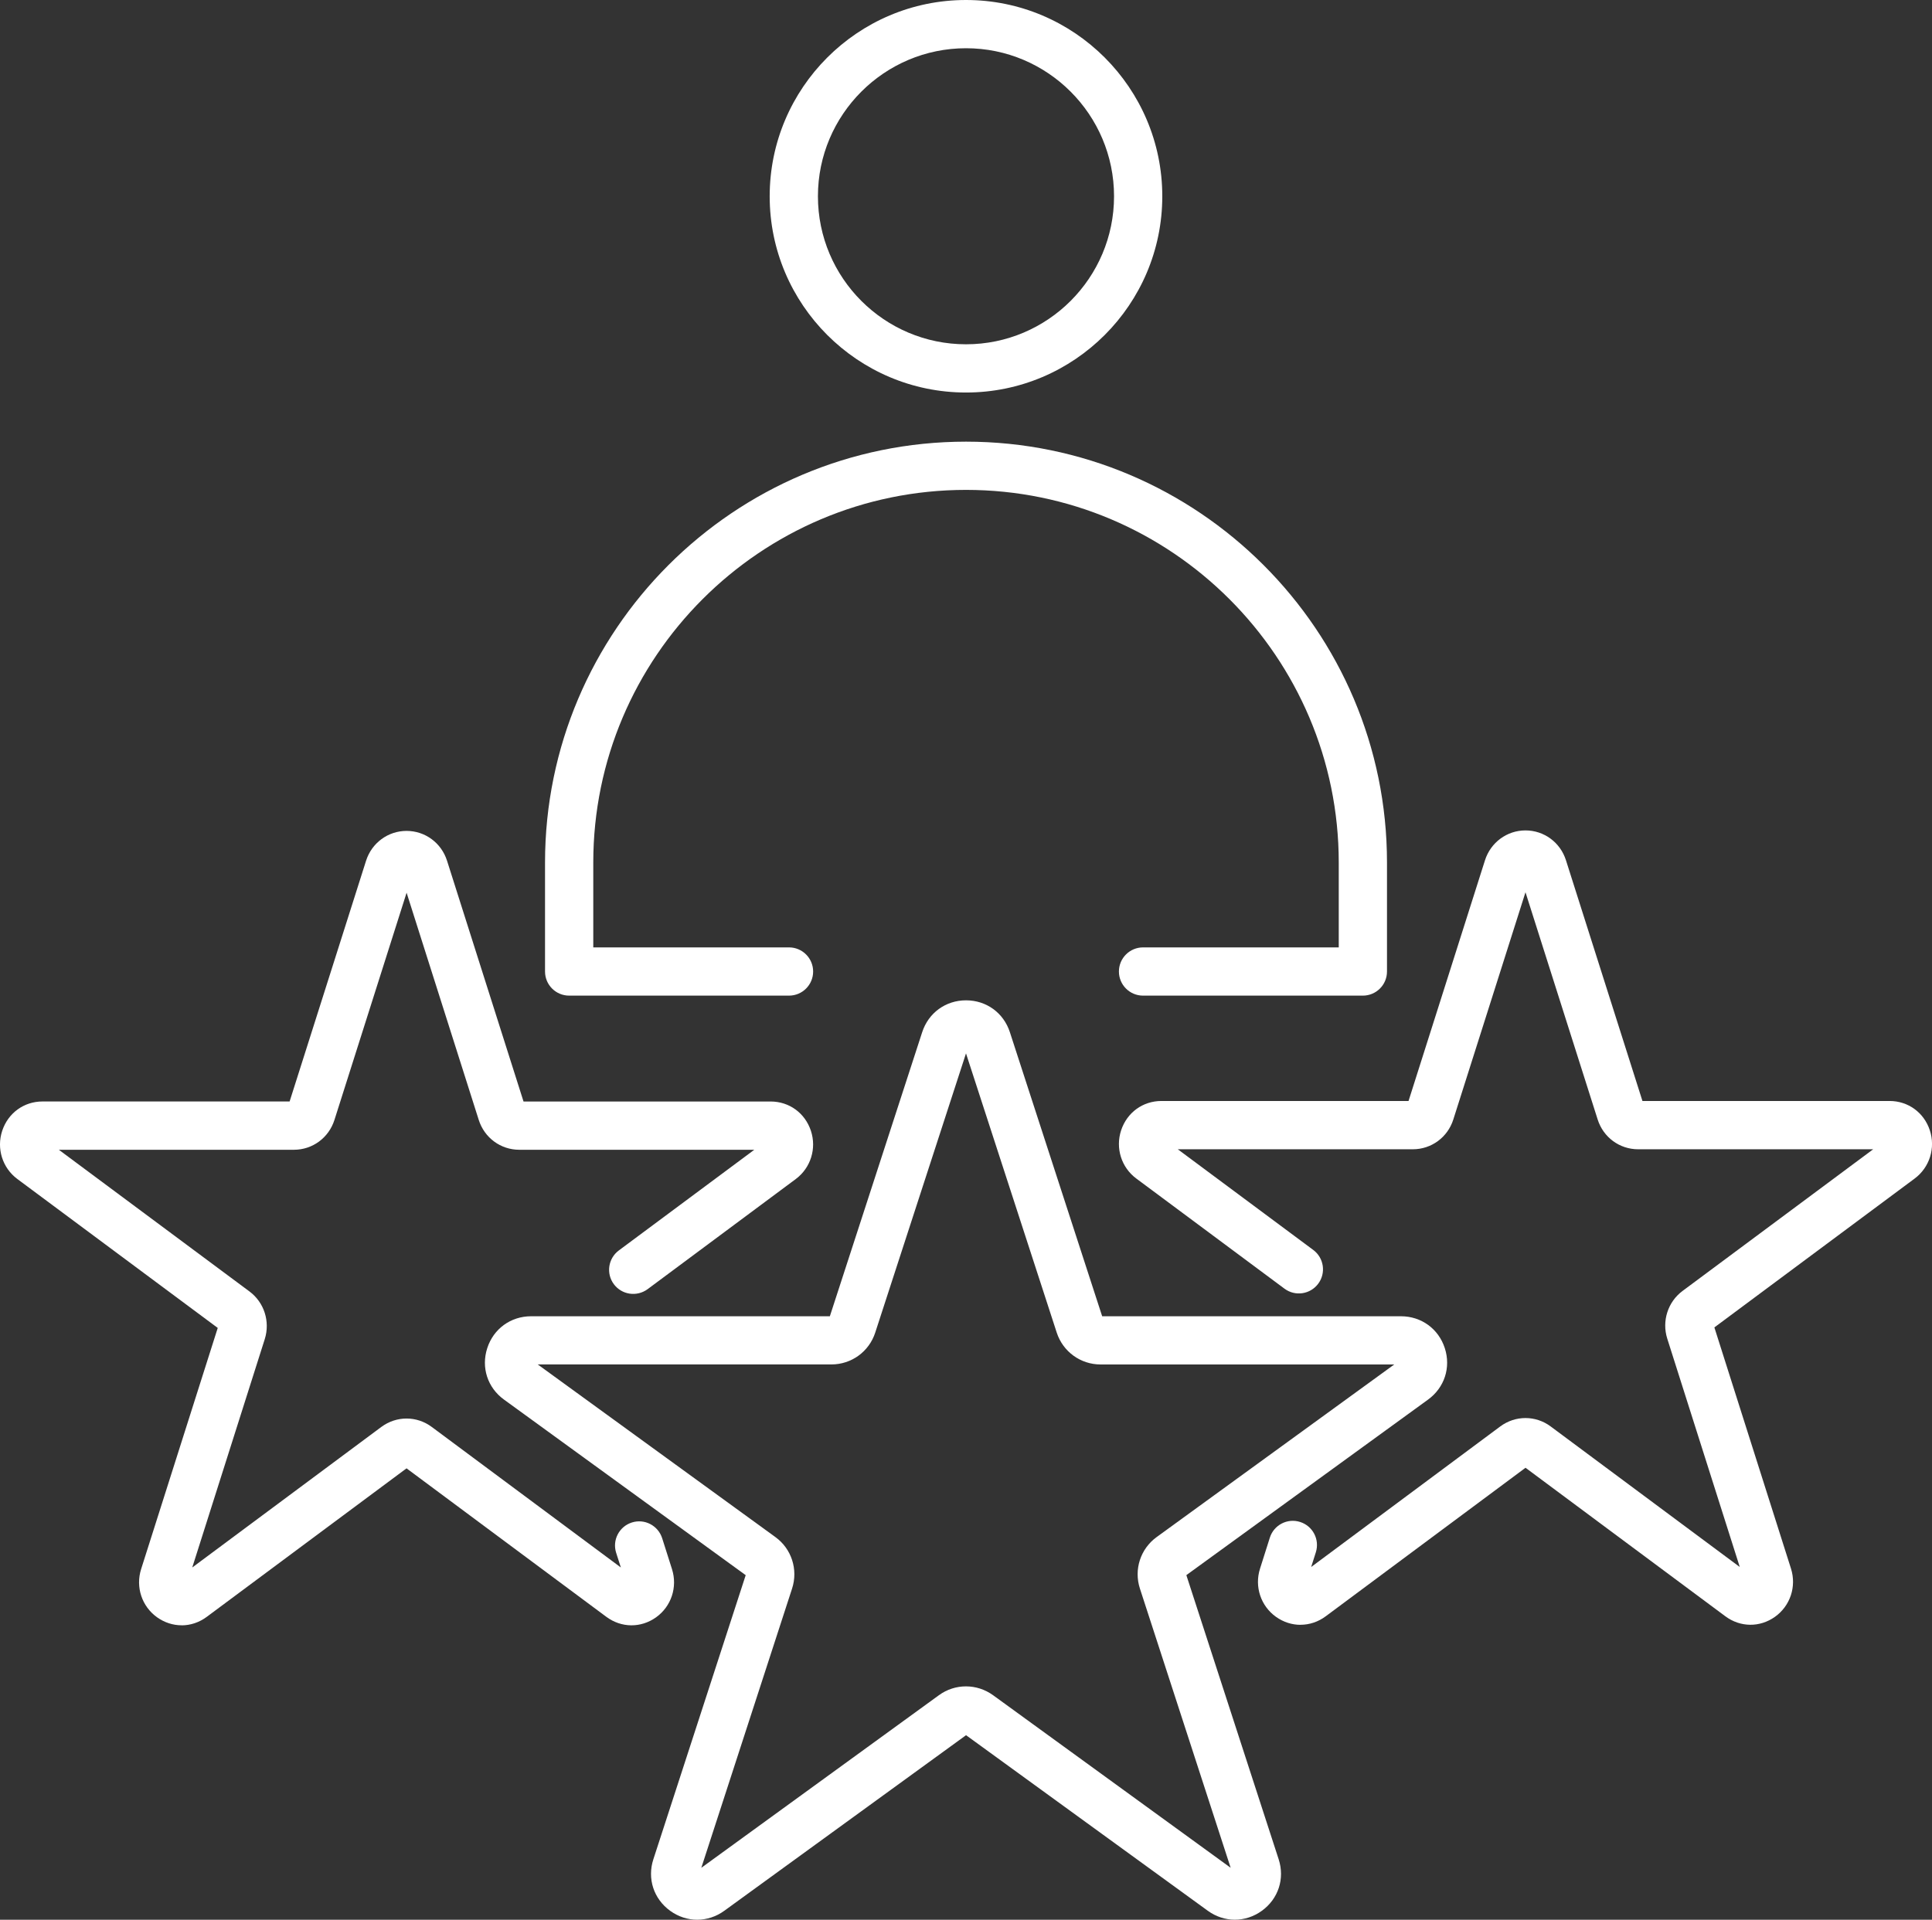
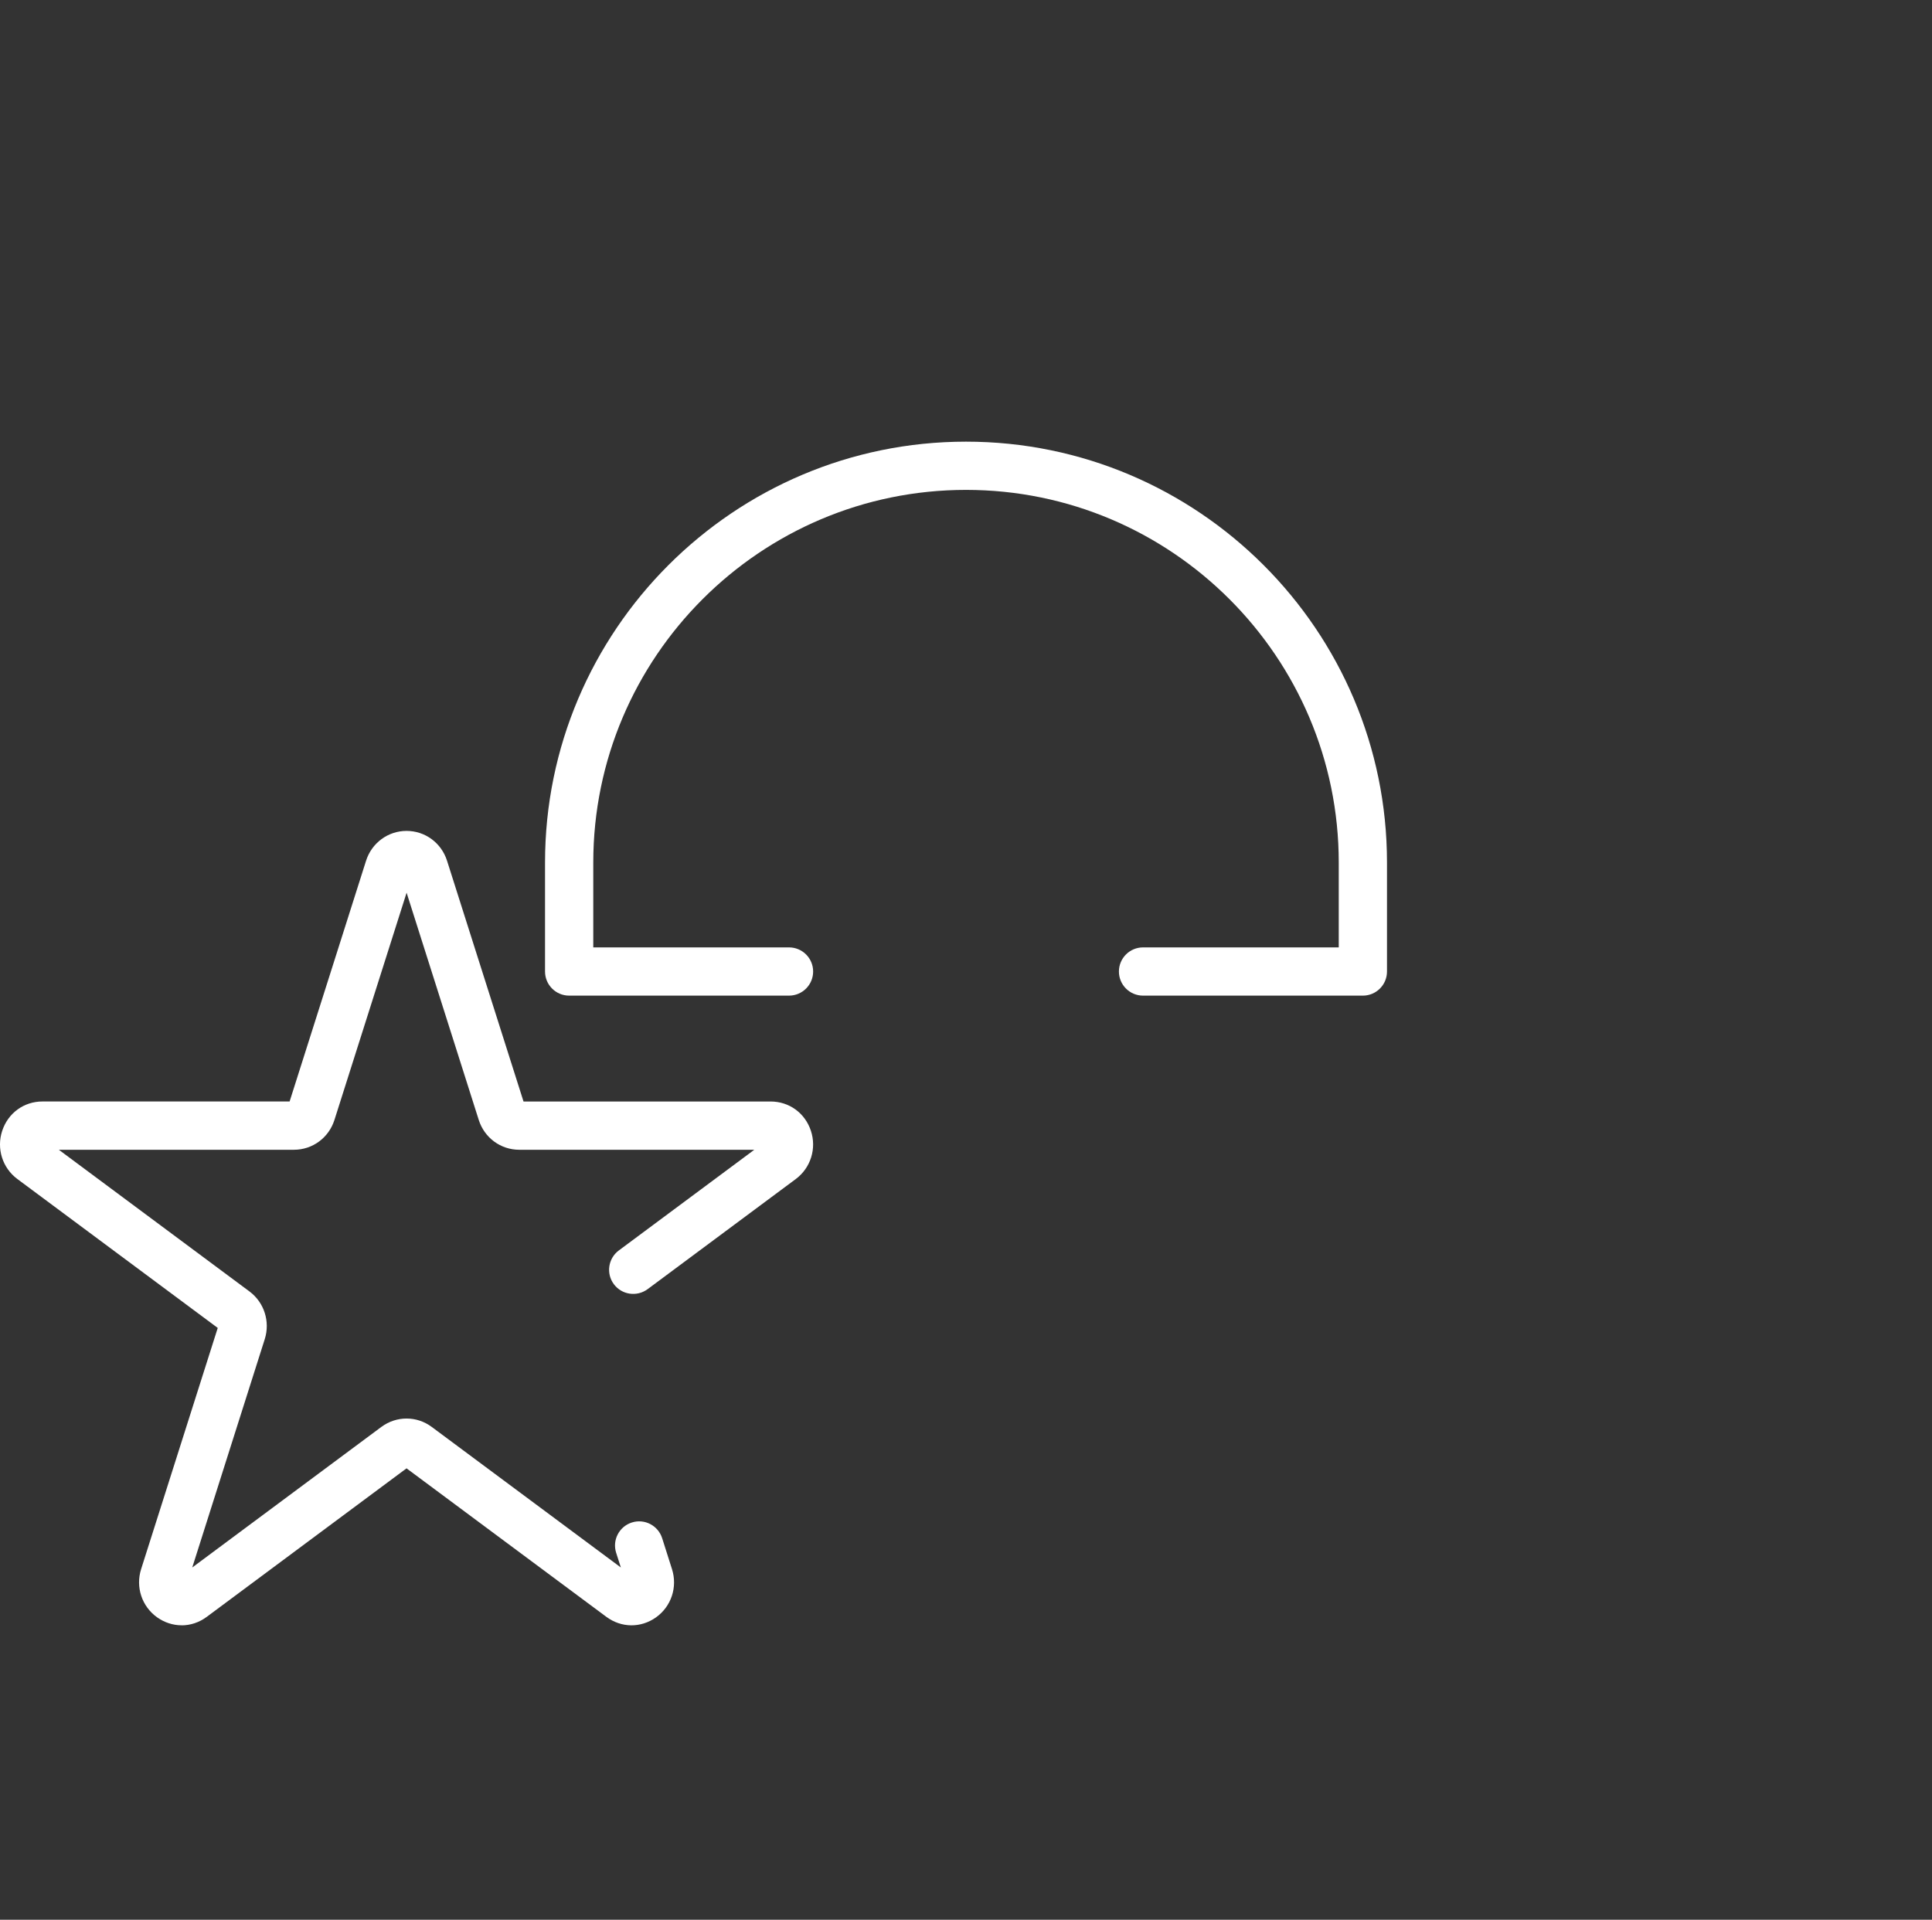
<svg xmlns="http://www.w3.org/2000/svg" fill="#fff" id="Layer_2" data-name="Layer 2" viewBox="0 0 665.56 661.47">
  <rect x="0" y="0" width="665.56" height="661.47" fill="#333333" stroke="none" />
  <g id="_Layer_" data-name="&amp;lt;Layer&amp;gt;">
    <g>
      <path class="cls-1" d="m469.5,343.06h-75.73c-4.59,0-8.31-3.72-8.31-8.31s3.72-8.31,8.31-8.31h67.42v-29.24c0-70.8-57.6-128.4-128.4-128.4s-128.41,57.6-128.41,128.4v29.24h67.43c4.59,0,8.31,3.72,8.31,8.31s-3.72,8.31-8.31,8.31h-75.74c-4.59,0-8.31-3.72-8.31-8.31v-37.55c0-79.97,65.07-145.02,145.03-145.02s145.02,65.06,145.02,145.02v37.55c0,4.59-3.72,8.31-8.31,8.31Z" />
-       <path class="cls-1" d="m332.78,135.25c-37.29,0-67.63-30.33-67.63-67.62S295.49,0,332.78,0s67.62,30.34,67.62,67.63-30.33,67.62-67.62,67.62Zm0-118.63c-28.12,0-51.01,22.88-51.01,51.01s22.88,51,51.01,51,51-22.88,51-51-22.88-51.01-51-51.01Z" />
-       <path class="cls-1" d="m240.18,661.47c-3.25,0-6.49-1.02-9.33-3.08-5.67-4.12-7.94-11.09-5.77-17.75l31.81-97.89-83.27-60.5c-5.67-4.11-7.93-11.07-5.76-17.74,2.16-6.66,8.09-10.97,15.1-10.97h102.92l31.81-97.89c2.17-6.66,8.09-10.97,15.1-10.97s12.93,4.3,15.1,10.96c0,0,31.8,97.9,31.8,97.9h102.93c7,0,12.94,4.31,15.1,10.97,2.17,6.66-.1,13.63-5.76,17.74l-83.27,60.49,31.8,97.9c2.17,6.66-.1,13.63-5.77,17.74-5.67,4.12-13,4.11-18.65,0l-83.27-60.49-83.27,60.49c-2.83,2.06-6.08,3.09-9.33,3.09Zm-54.92-191.32l81.84,59.46c5.57,4.03,7.9,11.17,5.77,17.74l-31.27,96.23,81.84-59.46c5.58-4.08,13.08-4.06,18.68,0l81.83,59.45-31.26-96.21c-2.13-6.56.19-13.7,5.78-17.75l81.84-59.46h-101.17c-6.89,0-12.96-4.41-15.1-10.97l-31.26-96.22-31.27,96.21c-2.12,6.56-8.19,10.97-15.1,10.97h-101.16Zm154.72-111.95l-7.91,2.56,7.91-2.56Z" />
-       <path class="cls-1" d="m448.01,559.86c-2.93,0-5.87-.92-8.44-2.75-5.26-3.75-7.47-10.43-5.5-16.61l3.38-10.67c1.38-4.37,6.05-6.82,10.44-5.41,4.38,1.39,6.79,6.06,5.41,10.44l-1.61,5.07,65.14-48.43c5.21-3.86,12.18-3.85,17.36,0l65.15,48.43-24.98-78.68c-1.92-6.06.2-12.66,5.26-16.43l65.68-48.82h-80.98c-6.4,0-12-4.13-13.94-10.28l-24.86-78.28-24.86,78.29c-1.94,6.14-7.55,10.27-13.95,10.27h-80.97l46.67,34.69c3.68,2.74,4.45,7.95,1.71,11.63-2.74,3.68-7.93,4.46-11.63,1.71l-51.06-37.96c-5.14-3.82-7.23-10.49-5.21-16.61,2.04-6.14,7.48-10.1,13.89-10.1h85.12l26.34-82.95c1.96-6.14,7.56-10.28,13.95-10.28s12,4.14,13.94,10.28l26.35,82.95h85.12c6.4,0,11.85,3.96,13.88,10.09,2.02,6.11-.07,12.78-5.19,16.61l-69.03,51.32,26.39,83.1c1.96,6.19-.25,12.86-5.51,16.61-5.24,3.73-11.95,3.66-17.12-.19l-68.82-51.16-68.82,51.17c-2.62,1.95-5.65,2.93-8.68,2.93Z" />
      <path class="cls-1" d="m62.56,560.02c-2.93,0-5.87-.92-8.44-2.75-5.26-3.75-7.47-10.43-5.5-16.62l26.39-83.09L5.97,406.24c-5.14-3.82-7.23-10.5-5.21-16.61,2.04-6.14,7.48-10.1,13.89-10.1h85.12l26.34-82.96c1.96-6.14,7.56-10.27,13.95-10.27s11.99,4.13,13.94,10.28l26.35,82.96h85.12c6.4,0,11.85,3.96,13.88,10.09,2.02,6.11-.07,12.78-5.19,16.61l-51.06,37.96c-3.71,2.73-8.9,1.96-11.63-1.71-2.74-3.68-1.97-8.89,1.71-11.63l46.67-34.69h-80.98c-6.39,0-11.99-4.13-13.94-10.27l-24.86-78.3-24.86,78.3c-1.95,6.14-7.55,10.27-13.95,10.27H20.27l65.67,48.82c5.06,3.76,7.18,10.36,5.27,16.42l-24.98,78.69,65.14-48.43c5.22-3.86,12.19-3.85,17.36,0l65.15,48.43-1.62-5.06c-1.39-4.37,1.03-9.05,5.41-10.44,4.38-1.4,9.04,1.04,10.44,5.41l3.39,10.67c1.96,6.19-.25,12.86-5.51,16.61-5.24,3.72-11.94,3.65-17.12-.19l-68.82-51.16-68.82,51.17c-2.62,1.95-5.65,2.93-8.68,2.93Z" />
    </g>
  </g>
</svg>